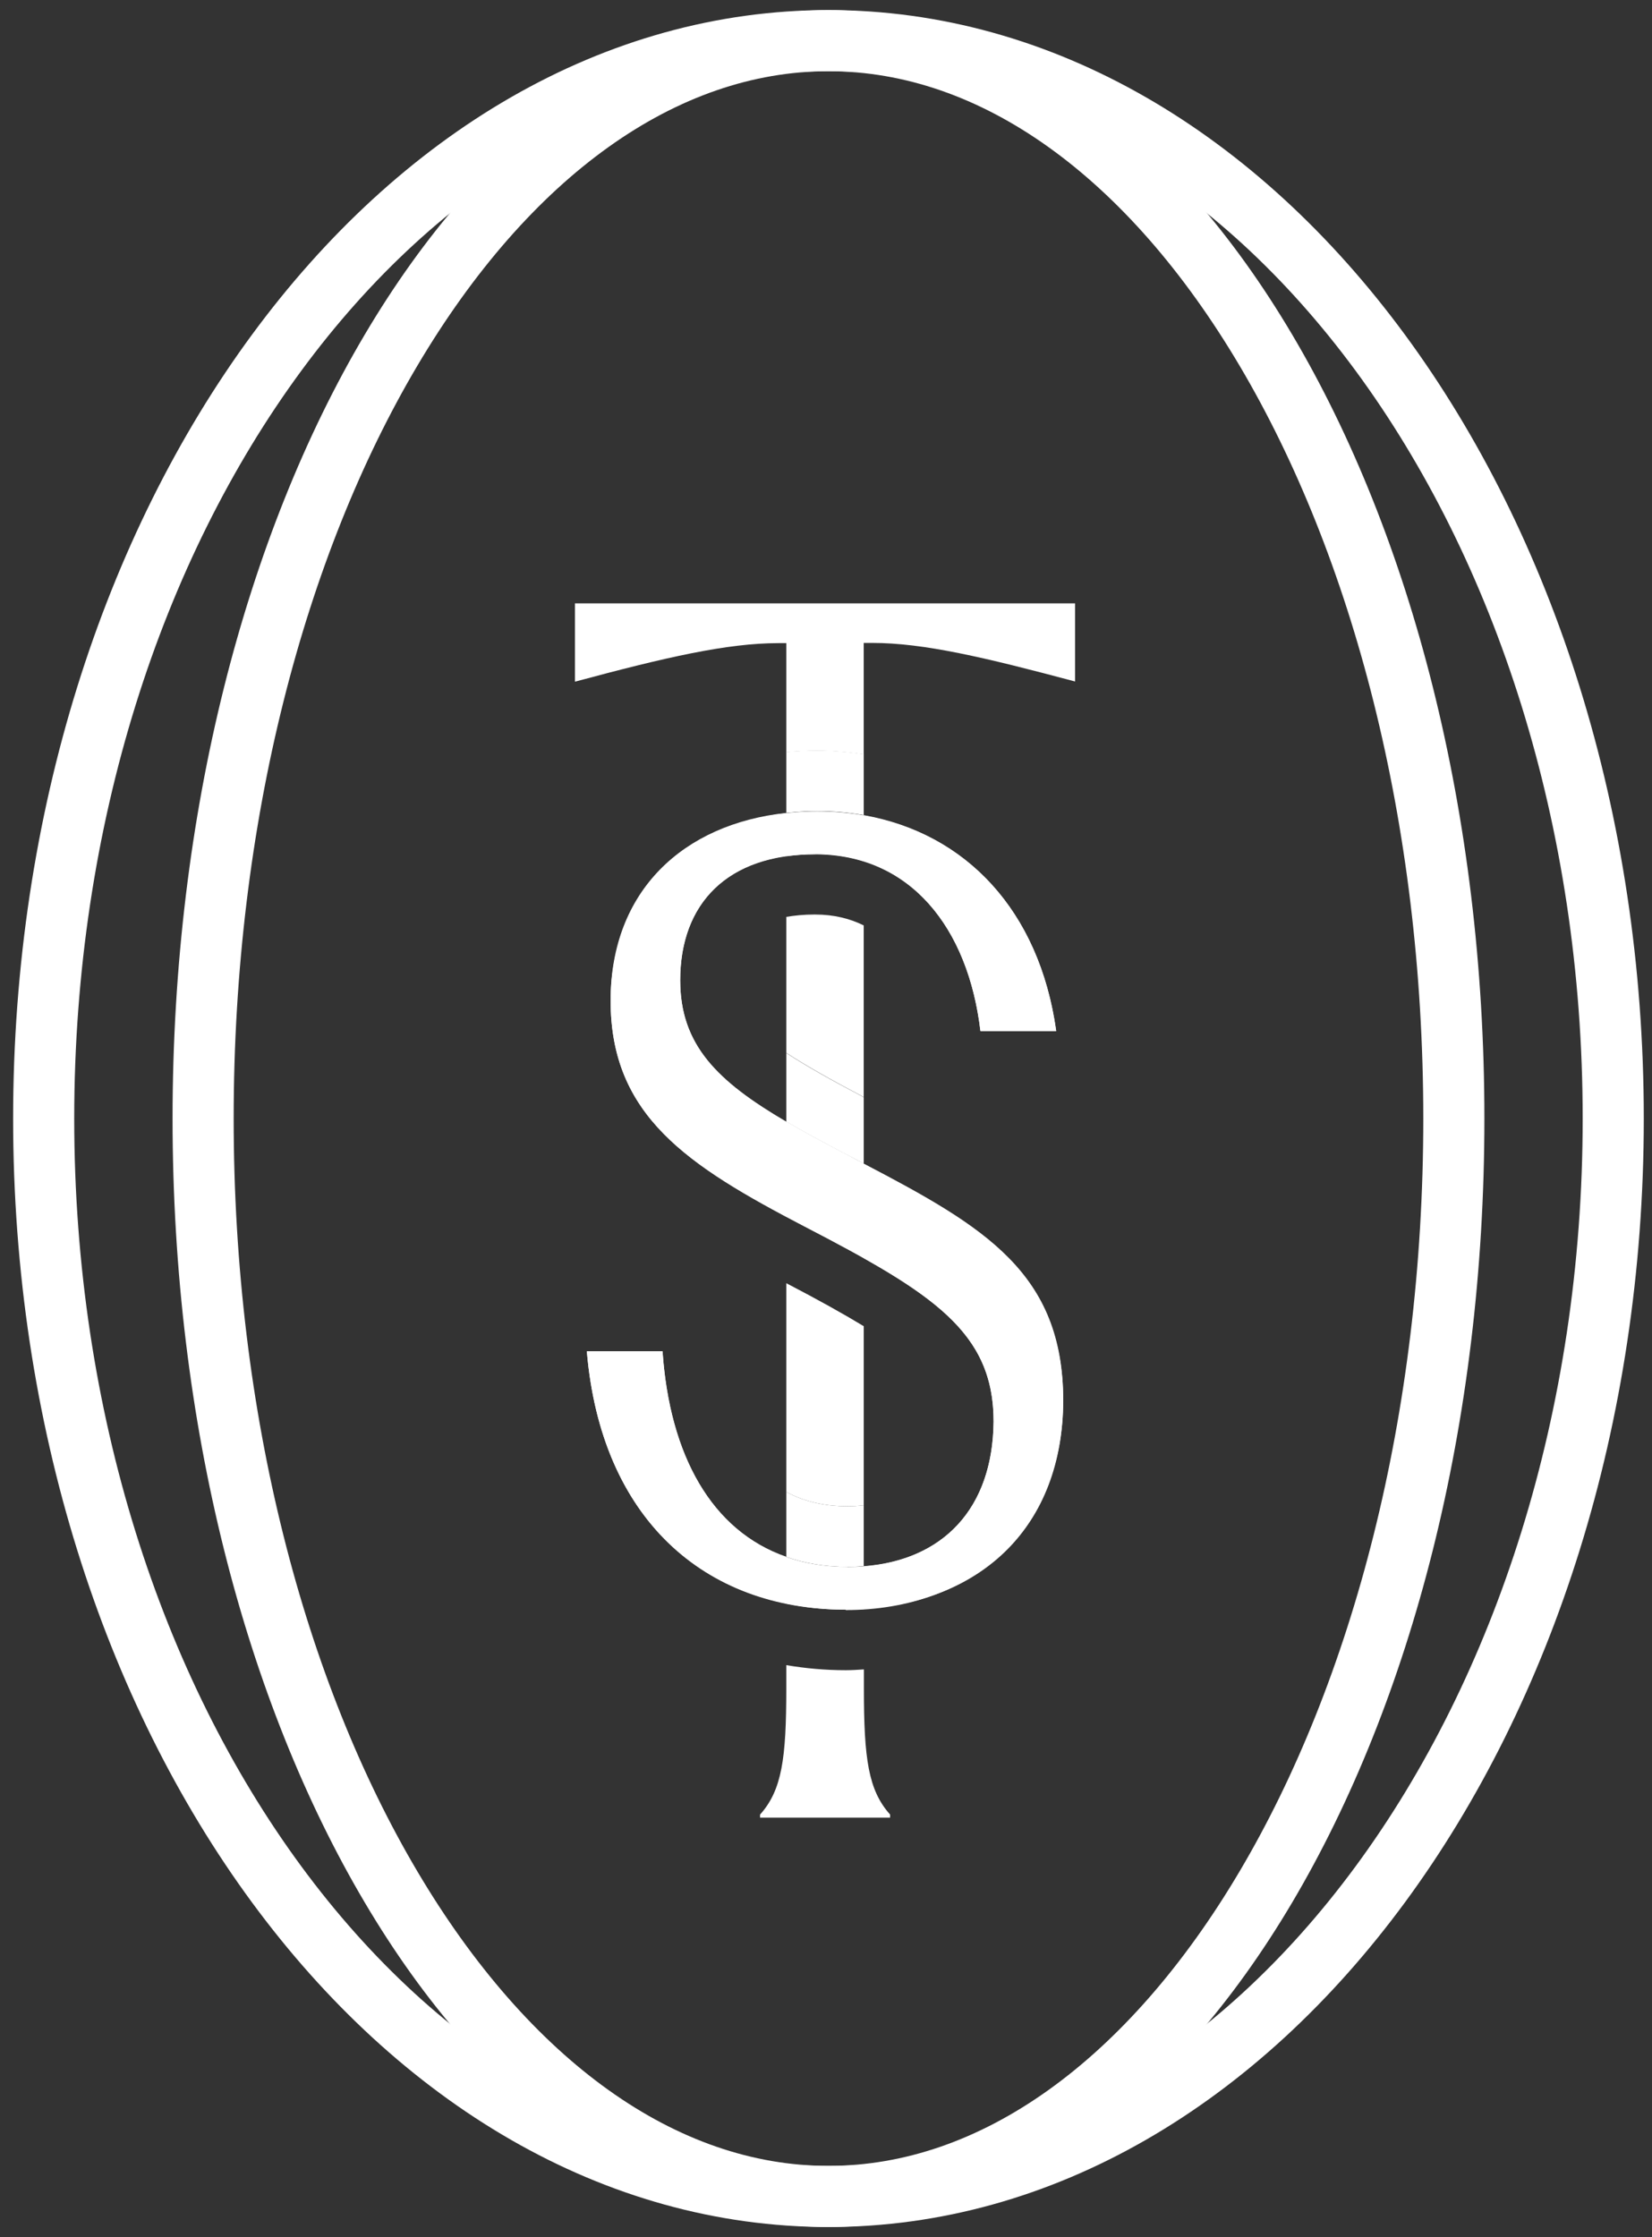
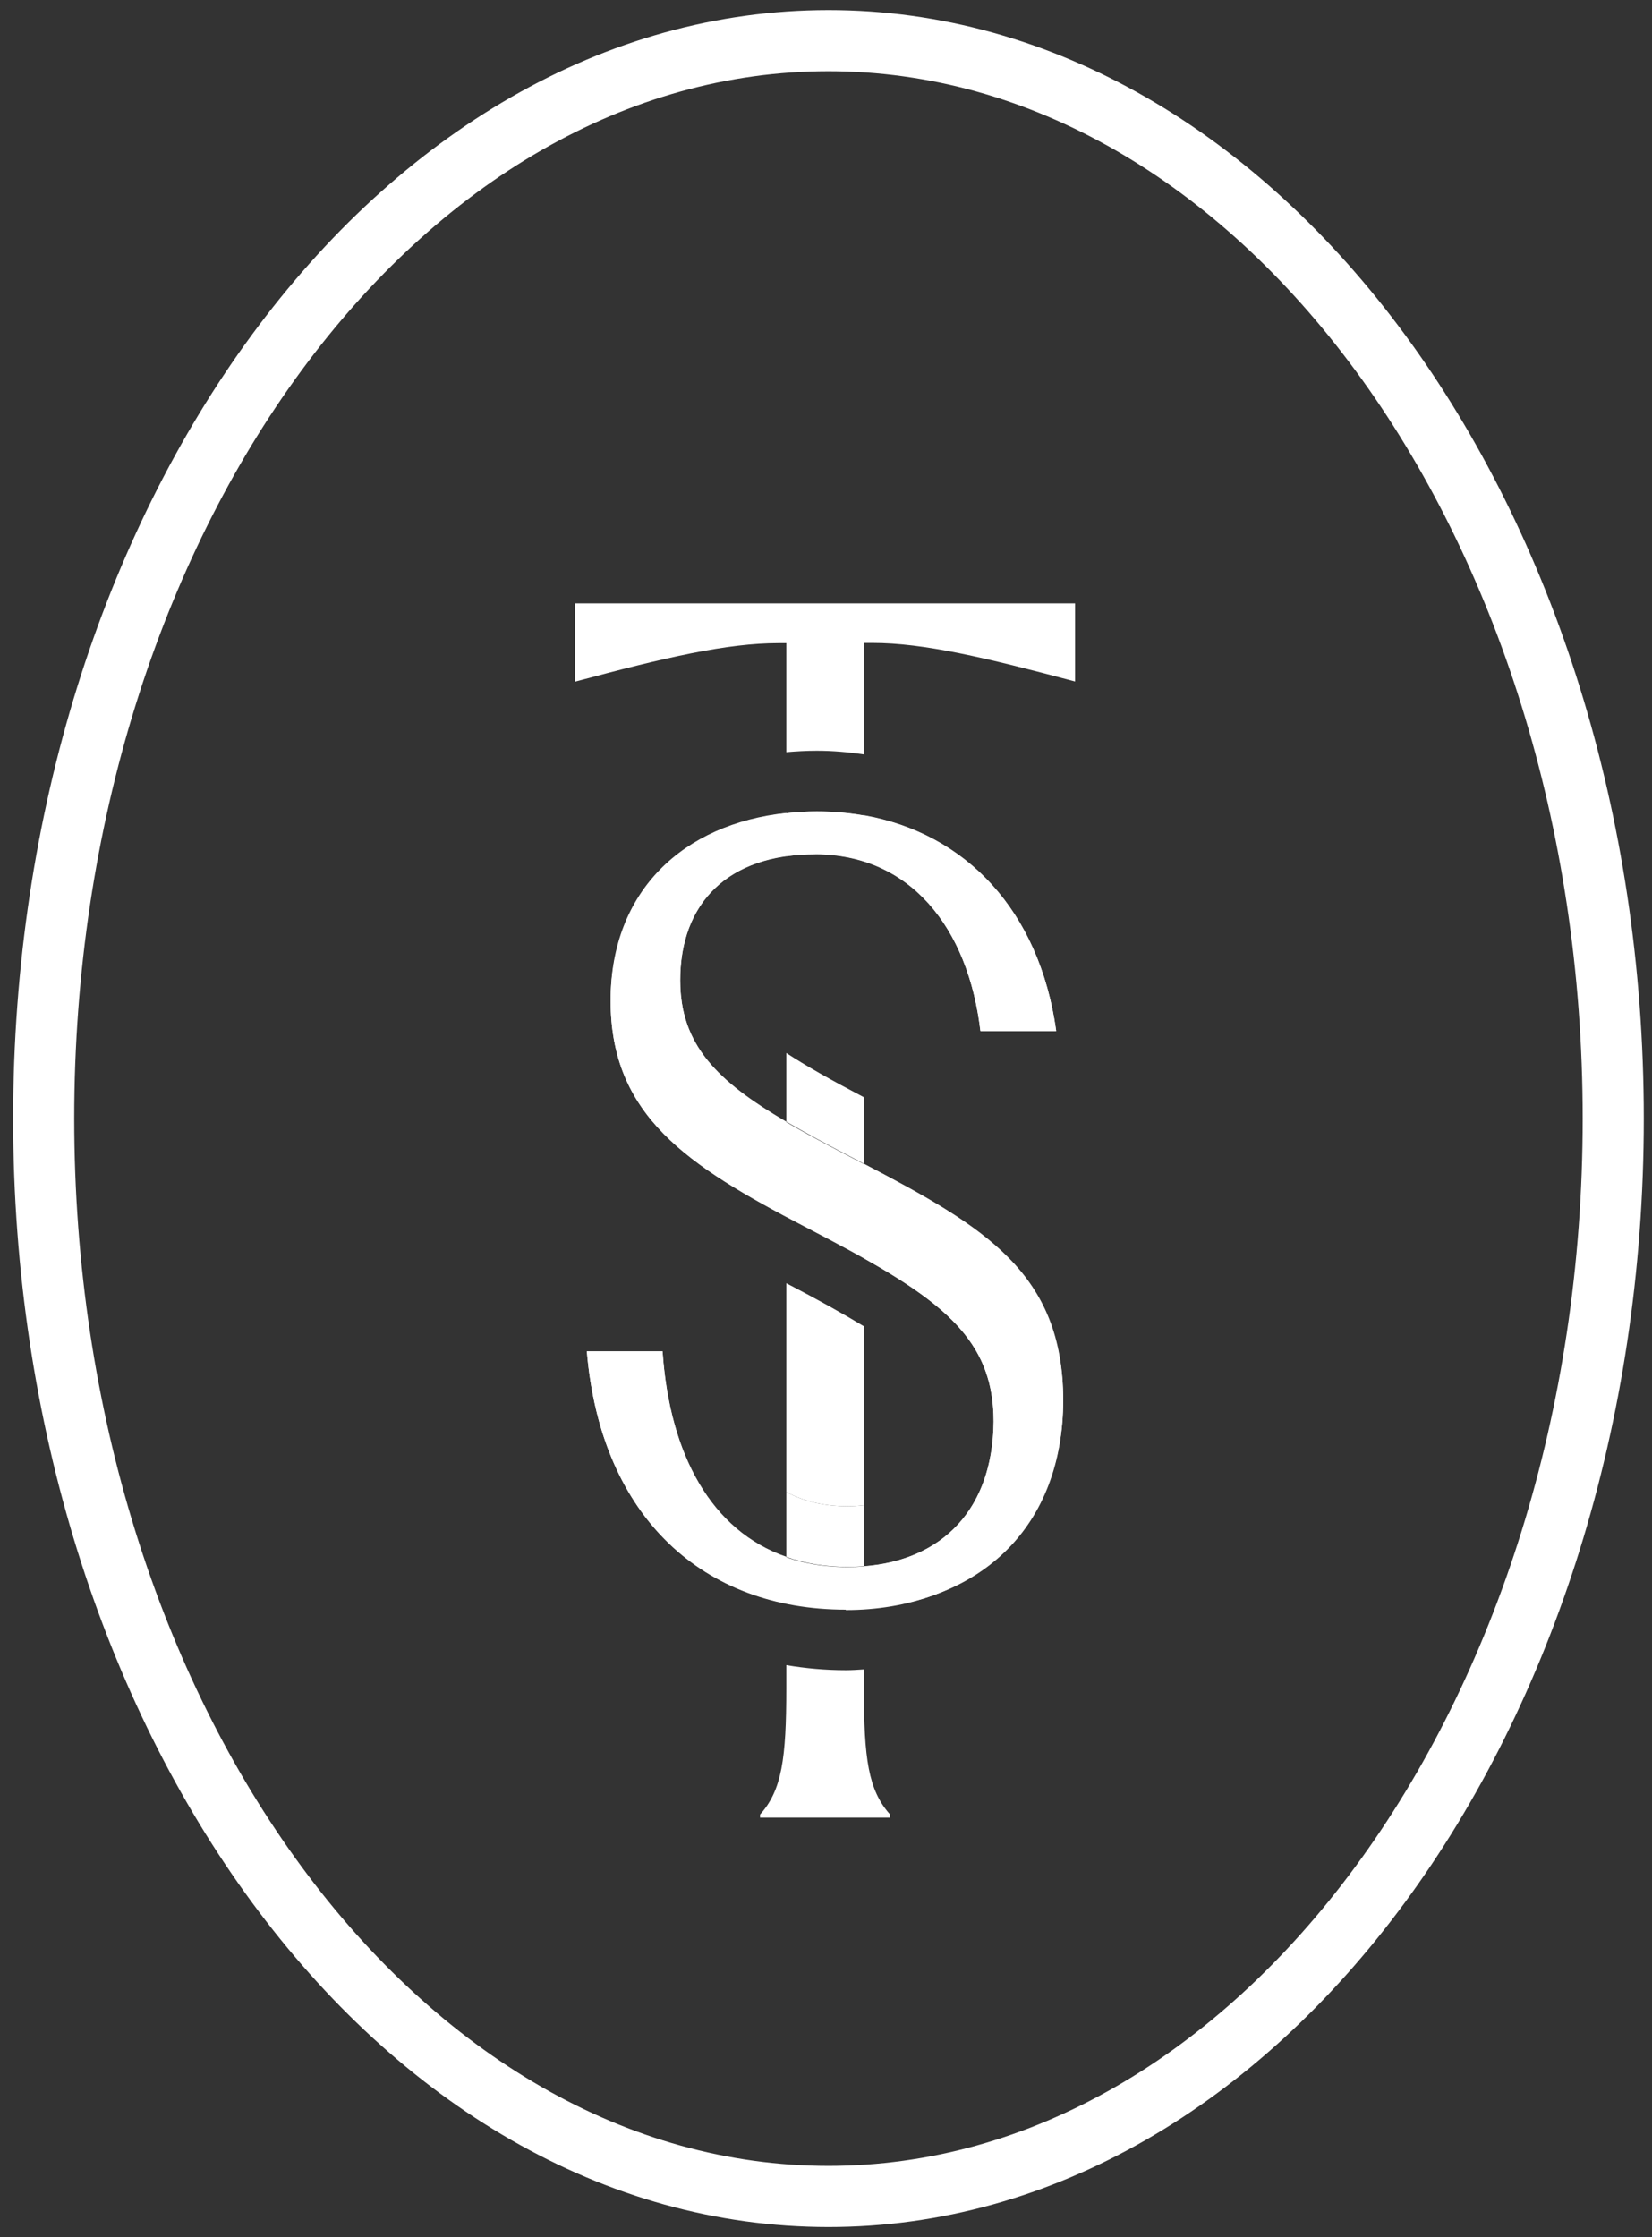
<svg xmlns="http://www.w3.org/2000/svg" width="82" height="111" viewBox="0 0 82 111" fill="none">
  <rect x="0" y="0" width="82" height="111" fill="#333333" stroke="none" />
  <path d="M48.669 51.147H52.425C51.593 45.166 47.931 41.339 42.873 40.447V42.722C46.152 43.754 48.165 46.949 48.66 51.137L48.669 51.147Z" fill="white" />
  <path d="M33.762 48.632C33.762 45.246 35.611 42.961 39.029 42.471V40.337C33.919 40.878 30.309 44.204 30.309 49.633C30.309 55.063 33.728 57.538 39.029 60.363V55.654C35.611 53.651 33.762 51.848 33.762 48.632Z" fill="white" />
  <path d="M49.319 70.53C49.276 74.878 46.786 77.413 42.873 77.713V79.827C48.695 79.476 52.773 75.76 52.773 69.468C52.773 63.177 48.886 60.873 42.873 57.737V62.425C47.254 64.89 49.319 66.844 49.319 70.53Z" fill="white" />
  <path d="M32.886 67.045H29.129C29.728 74.108 33.546 78.445 39.029 79.557V77.243C35.333 75.961 33.242 72.214 32.886 67.035V67.045Z" fill="white" />
  <path d="M42.872 37.431V31.901H43.306C45.84 31.901 48.859 32.612 53.362 33.814V29.937H28.539V33.824C33.042 32.612 36.096 31.911 38.638 31.911H39.029V37.321C39.523 37.28 40.018 37.25 40.538 37.25C41.345 37.25 42.117 37.321 42.872 37.431Z" fill="white" />
  <path d="M39.029 82.622V83.774C39.029 87.26 38.812 88.823 37.727 90.035V90.186H44.182V90.035C43.098 88.823 42.881 87.26 42.881 83.774V82.832C42.586 82.852 42.291 82.872 41.987 82.872C40.963 82.872 39.983 82.782 39.037 82.622H39.029Z" fill="white" />
  <path d="M40.452 42.373C41.328 42.373 42.135 42.503 42.881 42.733V40.459C42.135 40.329 41.354 40.259 40.547 40.259C40.027 40.259 39.532 40.299 39.038 40.349V42.483C39.489 42.423 39.957 42.383 40.461 42.383L40.452 42.373Z" fill="white" />
-   <path d="M39.029 45.496V52.239C39.974 52.86 41.233 53.571 42.872 54.433V45.917C42.204 45.587 41.415 45.376 40.443 45.376C39.896 45.376 39.428 45.426 39.02 45.496H39.029Z" fill="white" />
  <path d="M42.873 74.689V65.803C41.866 65.192 40.608 64.49 39.029 63.669V74.028C40.009 74.558 41.077 74.739 42.066 74.739C42.352 74.739 42.612 74.719 42.873 74.689Z" fill="white" />
-   <path d="M42.066 77.746C40.955 77.746 39.94 77.576 39.029 77.255V79.57C39.966 79.76 40.946 79.87 41.979 79.87C42.282 79.87 42.578 79.85 42.873 79.84V77.726C42.612 77.746 42.343 77.756 42.066 77.756V77.746Z" fill="white" />
-   <path d="M39.029 55.654V60.363C39.324 60.523 39.619 60.673 39.922 60.834C41.007 61.395 41.979 61.916 42.873 62.416V57.728C42.63 57.608 42.395 57.477 42.152 57.347C40.998 56.746 39.957 56.185 39.029 55.644V55.654Z" fill="white" />
  <path d="M42.066 77.743C42.343 77.743 42.612 77.733 42.873 77.713V74.688C42.612 74.718 42.352 74.738 42.066 74.738C41.077 74.738 40.009 74.558 39.029 74.027V77.252C39.949 77.573 40.955 77.743 42.066 77.743Z" fill="white" />
  <path d="M39.029 55.654C39.957 56.195 40.998 56.756 42.152 57.357C42.395 57.487 42.638 57.607 42.873 57.737V54.441C41.233 53.58 39.975 52.869 39.029 52.248V55.664V55.654Z" fill="white" />
-   <path d="M40.538 40.244C41.346 40.244 42.126 40.314 42.873 40.444V37.419C42.118 37.309 41.337 37.239 40.538 37.239C40.027 37.239 39.523 37.269 39.029 37.309V40.334C39.523 40.284 40.018 40.244 40.538 40.244Z" fill="white" />
  <path d="M41.98 79.868C34.943 79.868 29.832 75.33 29.129 67.055H32.886C33.32 73.517 36.47 77.754 42.066 77.754C46.439 77.754 49.277 75.18 49.32 70.541C49.32 66.103 46.344 64.18 39.923 60.854C34.11 57.828 30.309 55.354 30.309 49.653C30.309 43.953 34.639 40.266 40.539 40.266C46.786 40.266 51.463 44.304 52.426 51.166H48.669C48.053 46.017 45.172 42.39 40.452 42.39C36.123 42.39 33.763 44.815 33.763 48.652C33.763 52.739 36.739 54.552 42.153 57.377C48.574 60.703 52.773 63.128 52.773 69.489C52.773 75.851 48.27 79.888 41.98 79.888V79.868Z" fill="white" />
  <path d="M41.123 2.017C51.701 2.017 61.404 7.841 68.517 17.508C75.63 27.174 80.076 40.602 80.076 55.5C80.076 70.398 75.63 83.826 68.517 93.492C61.404 103.159 51.701 108.983 41.123 108.983C30.544 108.983 20.84 103.159 13.727 93.492C6.614 83.826 2.168 70.398 2.168 55.5C2.168 40.602 6.614 27.174 13.727 17.508C20.84 7.841 30.544 2.017 41.123 2.017Z" stroke="white" stroke-width="3.033" />
-   <path d="M41.123 2.017C49.361 2.017 57.089 7.667 62.839 17.382C68.57 27.063 72.164 40.536 72.164 55.5C72.164 70.464 68.57 83.937 62.839 93.618C57.089 103.333 49.361 108.983 41.123 108.983C32.884 108.983 25.156 103.333 19.406 93.618C13.675 83.937 10.082 70.464 10.082 55.5C10.082 40.536 13.675 27.063 19.406 17.382C25.156 7.667 32.884 2.017 41.123 2.017Z" stroke="white" stroke-width="3.033" />
</svg>